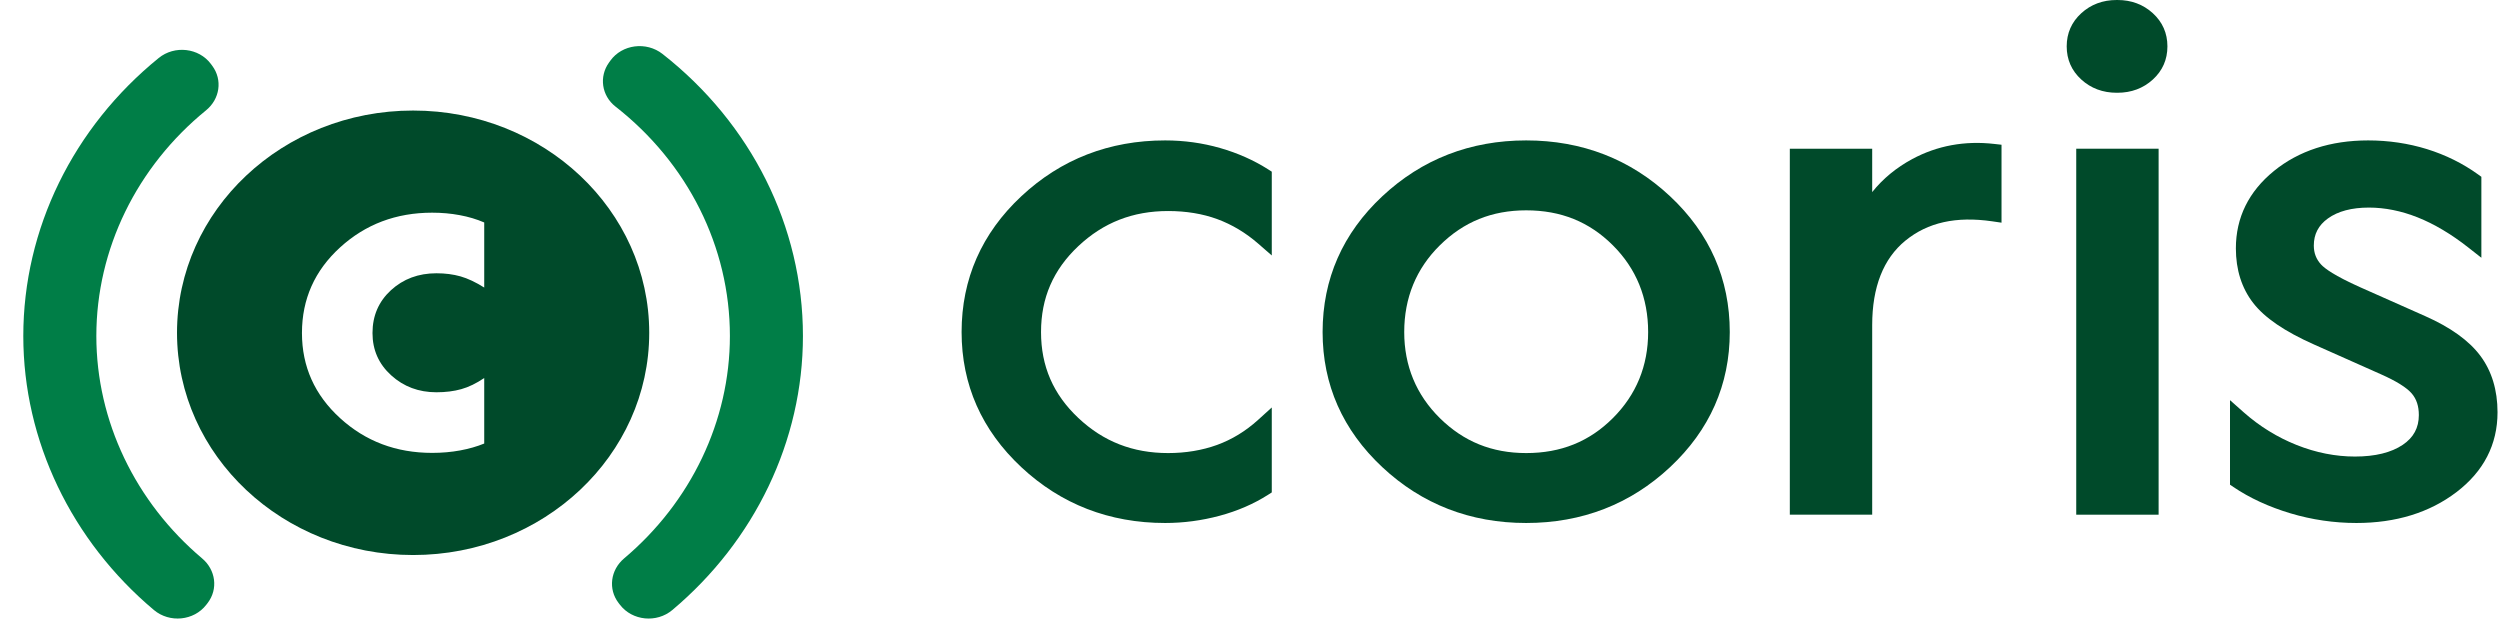
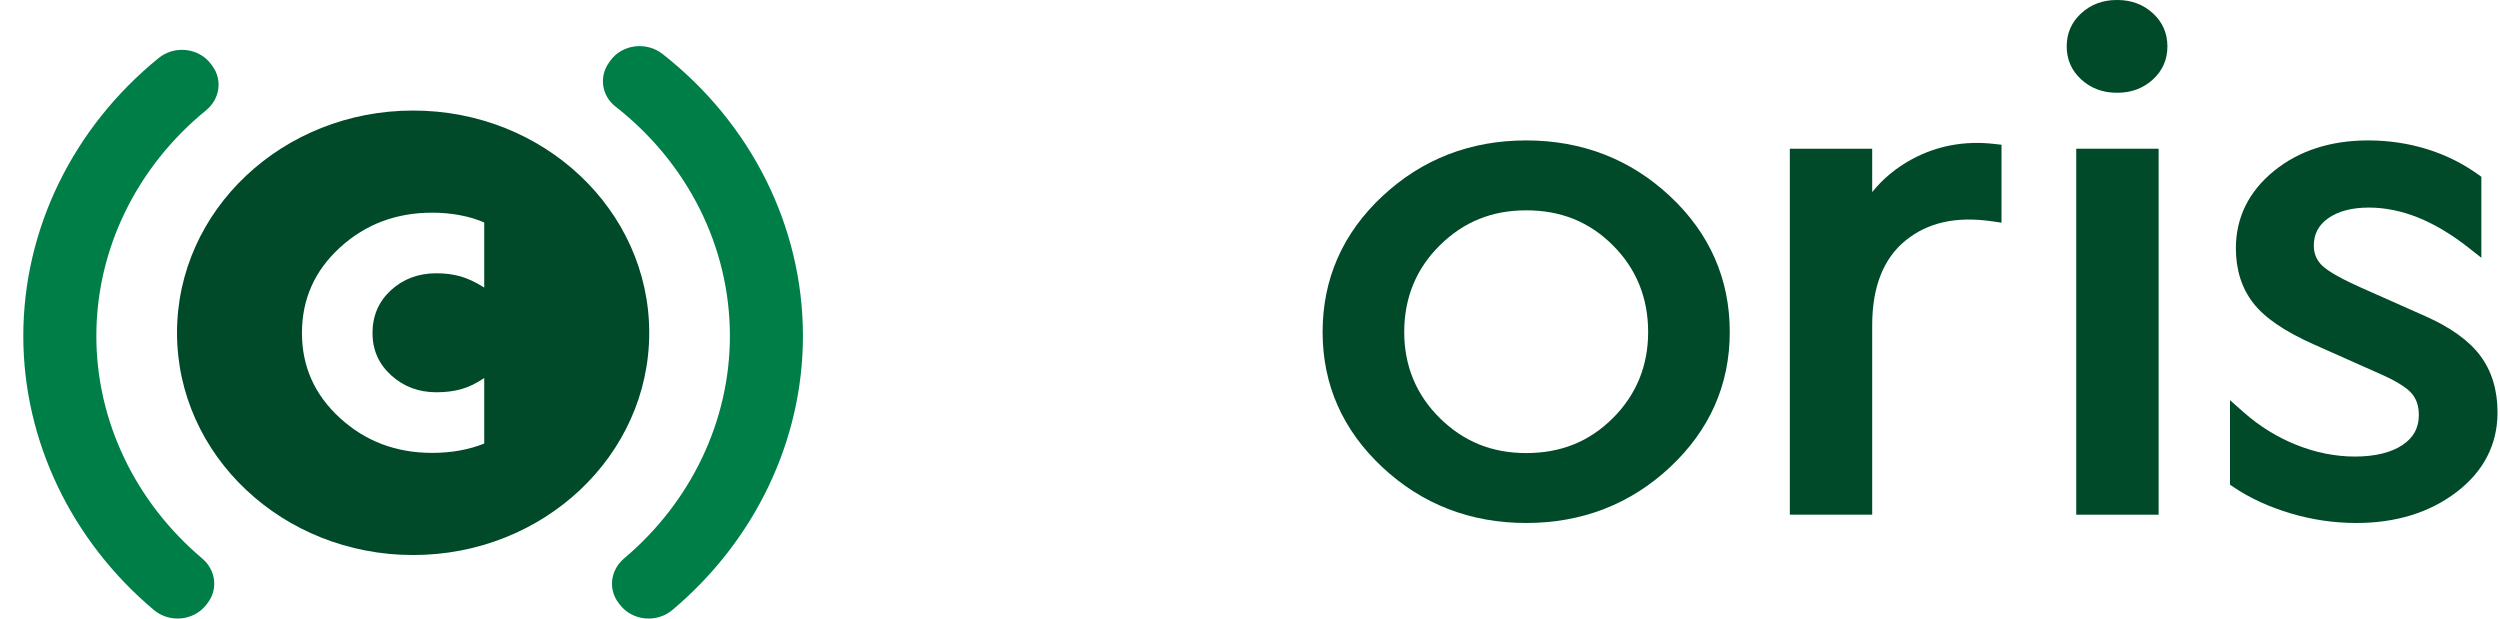
<svg xmlns="http://www.w3.org/2000/svg" width="97" height="24" viewBox="0 0 97 24" fill="none">
-   <path d="M45.324 8.188C46.021 8.188 46.664 8.294 47.233 8.503C47.802 8.713 48.335 9.032 48.816 9.451L49.345 9.912V6.661L49.207 6.573C48.649 6.217 48.021 5.938 47.34 5.743C46.657 5.547 45.94 5.448 45.209 5.448C43.043 5.448 41.164 6.177 39.627 7.615C38.09 9.052 37.31 10.825 37.31 12.884C37.31 14.925 38.09 16.689 39.627 18.126C41.164 19.563 43.042 20.292 45.209 20.292C45.919 20.292 46.628 20.198 47.32 20.012C48.014 19.826 48.649 19.551 49.207 19.194L49.345 19.106V15.81L48.812 16.293C48.331 16.729 47.796 17.055 47.22 17.264C46.642 17.473 46.004 17.579 45.324 17.579C43.953 17.579 42.813 17.134 41.839 16.217C40.865 15.3 40.392 14.21 40.392 12.884C40.392 11.558 40.865 10.467 41.839 9.55C42.813 8.634 43.953 8.188 45.324 8.188Z" fill="#004A2A" />
  <path d="M63.948 12.884C63.948 14.194 63.487 15.318 62.579 16.223C61.664 17.136 60.563 17.579 59.216 17.579C57.887 17.579 56.791 17.135 55.865 16.222C54.949 15.317 54.484 14.194 54.484 12.884C54.484 11.555 54.949 10.423 55.865 9.519C56.791 8.605 57.887 8.161 59.216 8.161C60.564 8.161 61.664 8.605 62.579 9.518C63.487 10.422 63.948 11.555 63.948 12.884ZM64.798 7.614C63.261 6.177 61.383 5.448 59.216 5.448C57.049 5.448 55.171 6.177 53.634 7.615C52.096 9.052 51.317 10.825 51.317 12.884C51.317 14.925 52.096 16.688 53.634 18.126C55.17 19.563 57.048 20.292 59.216 20.292C61.383 20.292 63.261 19.563 64.798 18.126C66.335 16.688 67.115 14.925 67.115 12.884C67.115 10.825 66.335 9.052 64.798 7.614Z" fill="#004A2A" />
  <path d="M77.382 5.585C76.236 5.453 75.162 5.65 74.194 6.172C73.576 6.505 73.056 6.934 72.641 7.453V5.77H69.445V19.97H72.641V12.615C72.641 11.138 73.075 10.035 73.929 9.337C74.795 8.63 75.896 8.384 77.296 8.587L77.659 8.64V5.616L77.382 5.585Z" fill="#004A2A" />
  <path d="M82.128 3.599H82.156C82.695 3.599 83.157 3.426 83.53 3.086C83.906 2.743 84.096 2.311 84.096 1.799C84.096 1.289 83.906 0.856 83.53 0.513C83.157 0.172 82.695 0 82.156 0H82.128C81.589 0 81.127 0.172 80.754 0.513C80.378 0.856 80.188 1.289 80.188 1.799C80.188 2.31 80.378 2.743 80.754 3.085C81.127 3.426 81.589 3.599 82.128 3.599Z" fill="#004A2A" />
  <path d="M80.558 19.97H83.754V5.77H80.558V19.97Z" fill="#004A2A" />
  <path d="M96.234 13.8C95.795 13.214 95.077 12.699 94.101 12.267L91.564 11.14C90.577 10.697 90.199 10.418 90.056 10.261C89.868 10.056 89.776 9.817 89.776 9.529C89.776 9.086 89.955 8.741 90.323 8.476C90.711 8.196 91.246 8.054 91.914 8.054C92.533 8.054 93.168 8.182 93.801 8.433C94.444 8.689 95.104 9.08 95.761 9.596L96.277 10.001V6.86L96.154 6.771C95.558 6.341 94.888 6.01 94.164 5.785C93.442 5.562 92.675 5.448 91.885 5.448C90.427 5.448 89.196 5.848 88.229 6.634C87.249 7.432 86.752 8.442 86.752 9.636C86.752 10.467 86.978 11.18 87.425 11.757C87.869 12.33 88.64 12.857 89.783 13.366L92.378 14.521C92.978 14.787 93.381 15.039 93.578 15.27C93.762 15.486 93.851 15.759 93.851 16.105C93.851 16.598 93.647 16.976 93.227 17.259C92.78 17.561 92.156 17.714 91.372 17.714C90.619 17.714 89.859 17.564 89.113 17.267C88.362 16.969 87.67 16.541 87.054 15.996L86.524 15.526V18.806L86.655 18.895C87.287 19.322 88.031 19.666 88.867 19.916C89.701 20.166 90.564 20.292 91.429 20.292C92.959 20.292 94.263 19.891 95.305 19.099C96.366 18.292 96.904 17.248 96.904 15.997C96.904 15.134 96.679 14.395 96.234 13.8Z" fill="#004A2A" />
  <path d="M24.056 23.467L24.004 23.4C23.586 22.858 23.686 22.112 24.217 21.665C26.806 19.482 28.32 16.335 28.32 13.037C28.32 9.574 26.681 6.324 23.881 4.135C23.342 3.713 23.237 2.973 23.63 2.426L23.68 2.356C24.137 1.72 25.076 1.601 25.704 2.092C29.141 4.785 31.154 8.78 31.154 13.037C31.154 17.105 29.283 20.984 26.085 23.67C25.478 24.18 24.534 24.088 24.056 23.467Z" fill="#007E47" />
  <path d="M8.002 23.467C7.524 24.087 6.58 24.18 5.972 23.669C2.775 20.983 0.904 17.104 0.904 13.037C0.904 8.877 2.843 4.942 6.157 2.251C6.774 1.749 7.716 1.855 8.184 2.483L8.234 2.551C8.643 3.1 8.531 3.844 7.993 4.282C5.309 6.469 3.738 9.663 3.738 13.037C3.738 16.335 5.252 19.481 7.841 21.665C8.372 22.112 8.472 22.857 8.054 23.4L8.002 23.467Z" fill="#007E47" />
  <path d="M18.788 11.157C18.458 10.949 18.152 10.805 17.87 10.724C17.588 10.644 17.276 10.603 16.933 10.603C16.235 10.603 15.647 10.822 15.169 11.26C14.692 11.699 14.453 12.252 14.453 12.921C14.453 13.578 14.695 14.125 15.179 14.563C15.662 15.002 16.247 15.22 16.933 15.22C17.288 15.22 17.61 15.18 17.898 15.099C18.185 15.019 18.482 14.875 18.788 14.667V17.209C18.507 17.324 18.194 17.414 17.852 17.477C17.509 17.54 17.147 17.572 16.768 17.572C15.371 17.572 14.18 17.123 13.195 16.223C12.209 15.324 11.716 14.223 11.716 12.921C11.716 11.606 12.209 10.499 13.195 9.6C14.18 8.701 15.371 8.252 16.768 8.252C17.135 8.252 17.49 8.283 17.833 8.347C18.176 8.41 18.495 8.505 18.788 8.632V11.157ZM16.029 4.289C10.97 4.289 6.868 8.149 6.868 12.912C6.868 17.674 10.97 21.535 16.029 21.535C21.088 21.535 25.19 17.674 25.19 12.912C25.19 8.149 21.088 4.289 16.029 4.289Z" fill="#004A2A" />
</svg>